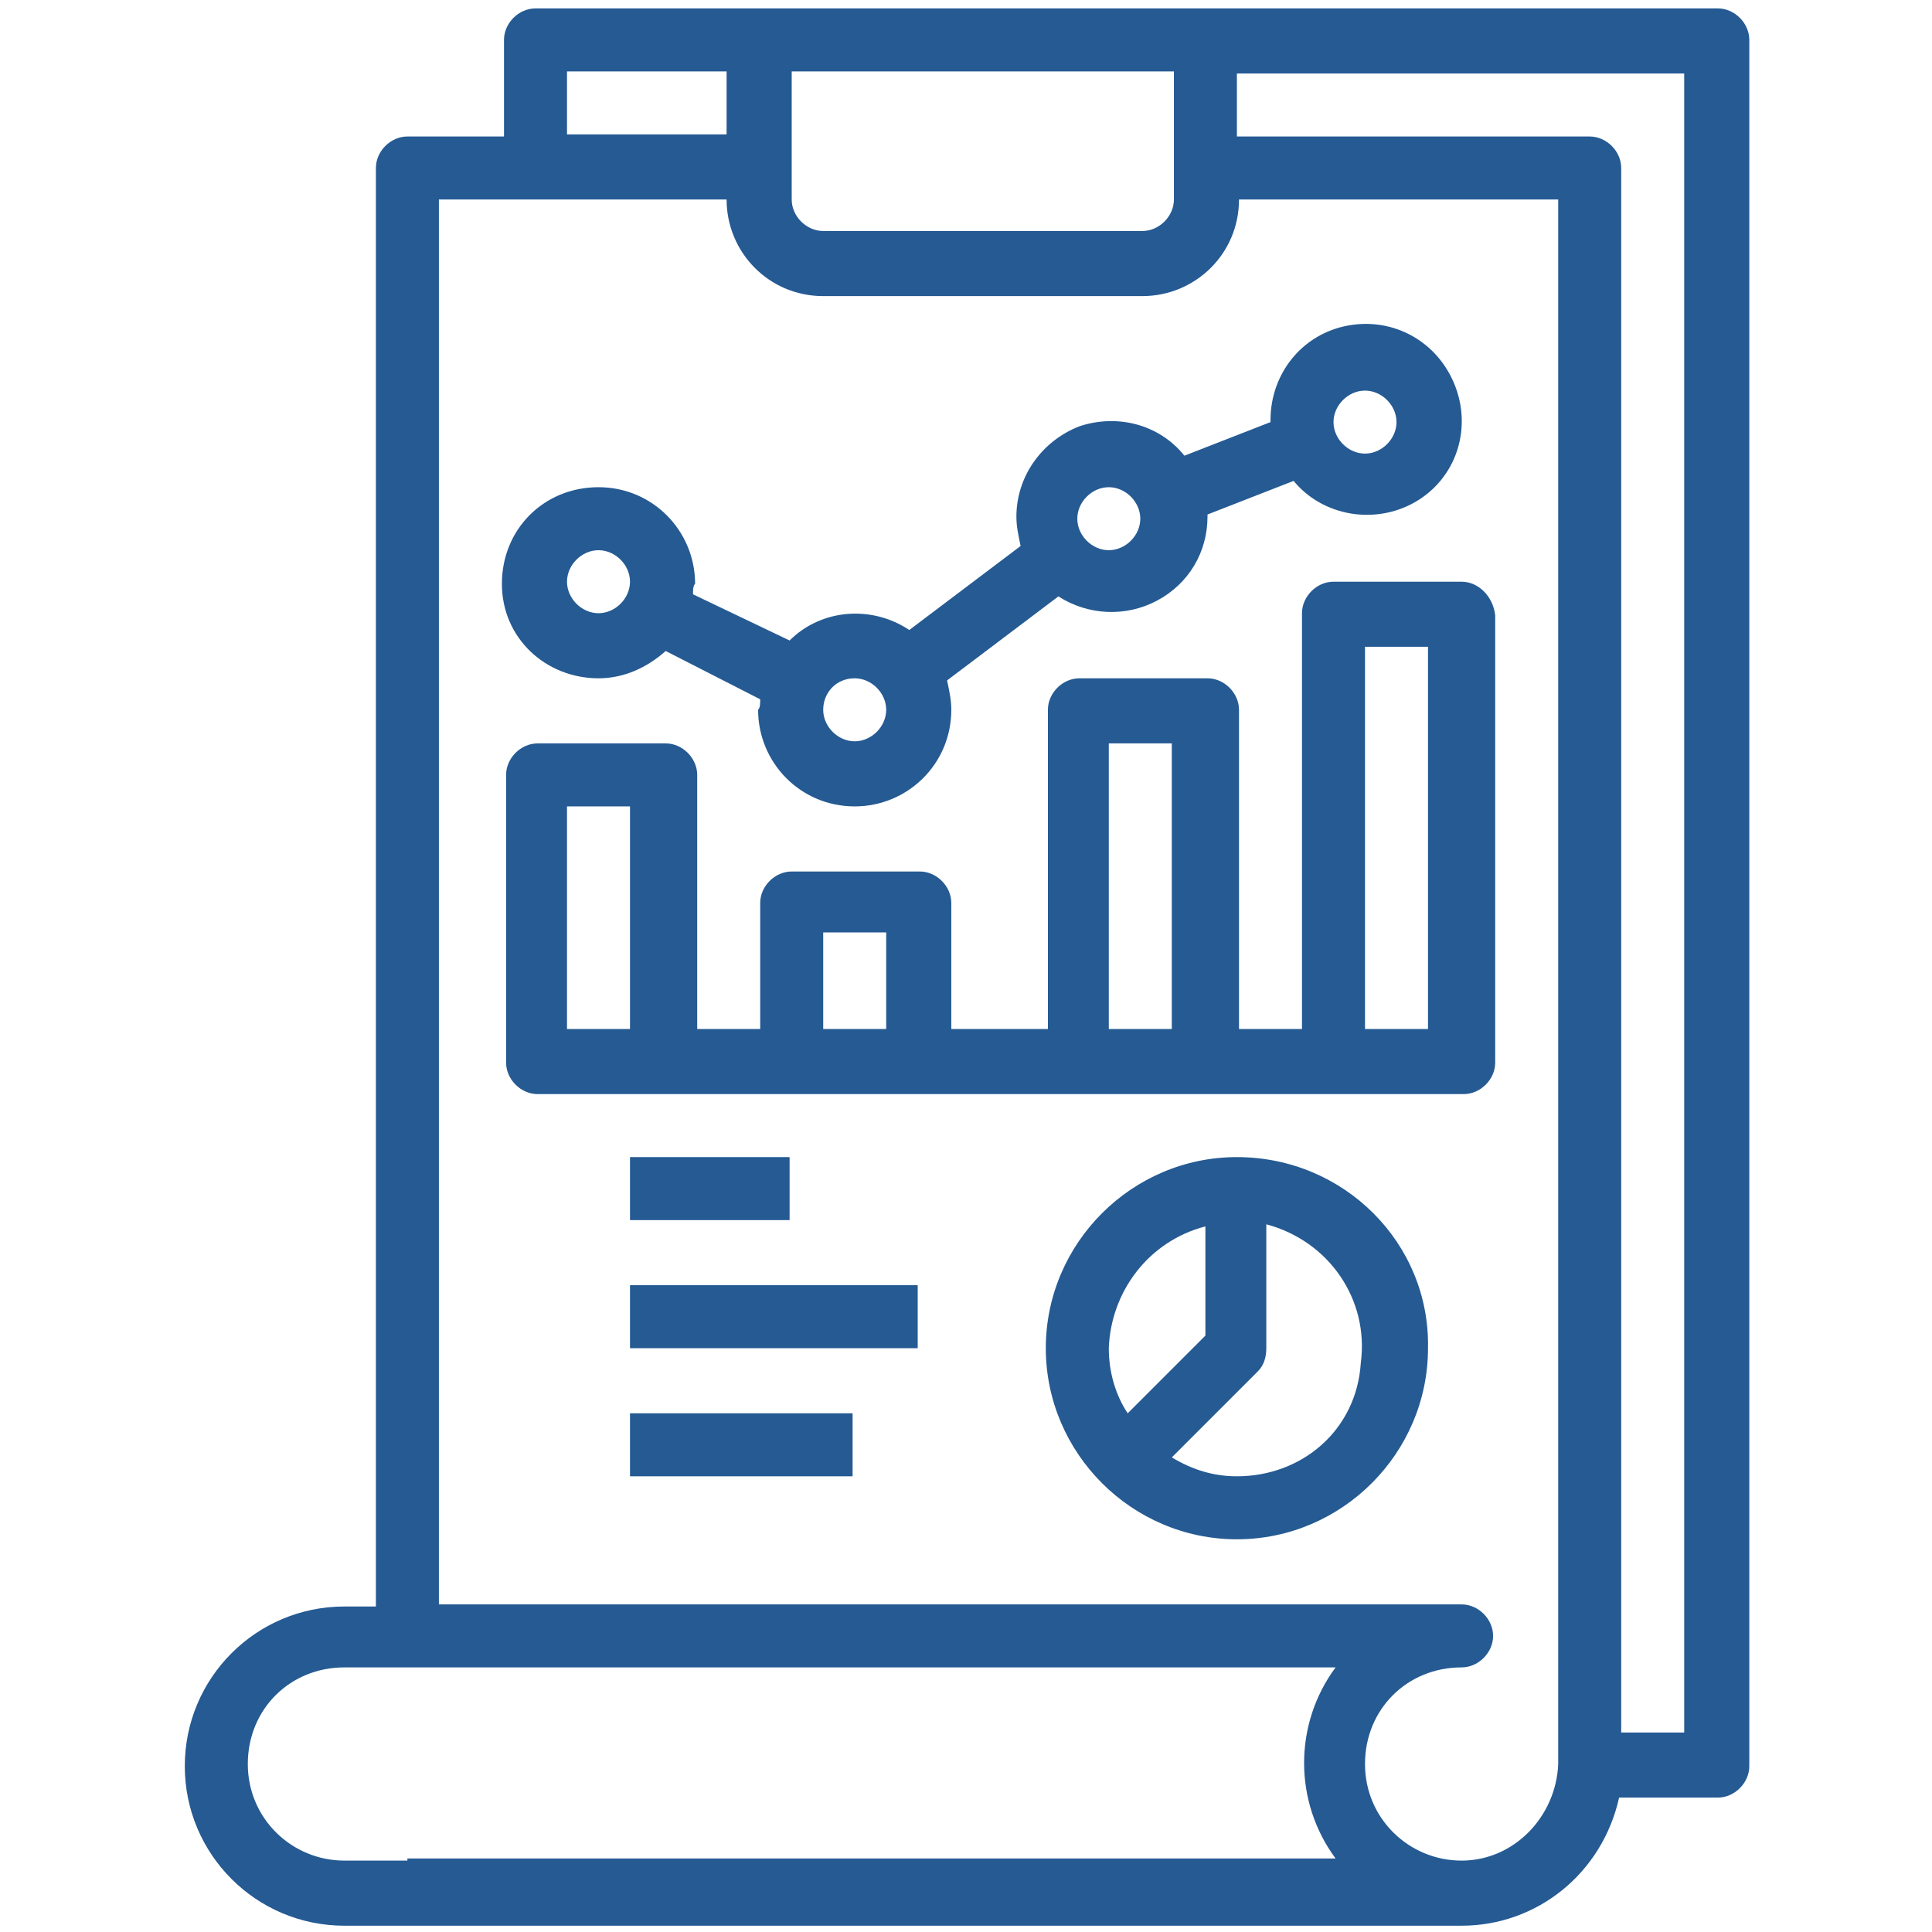
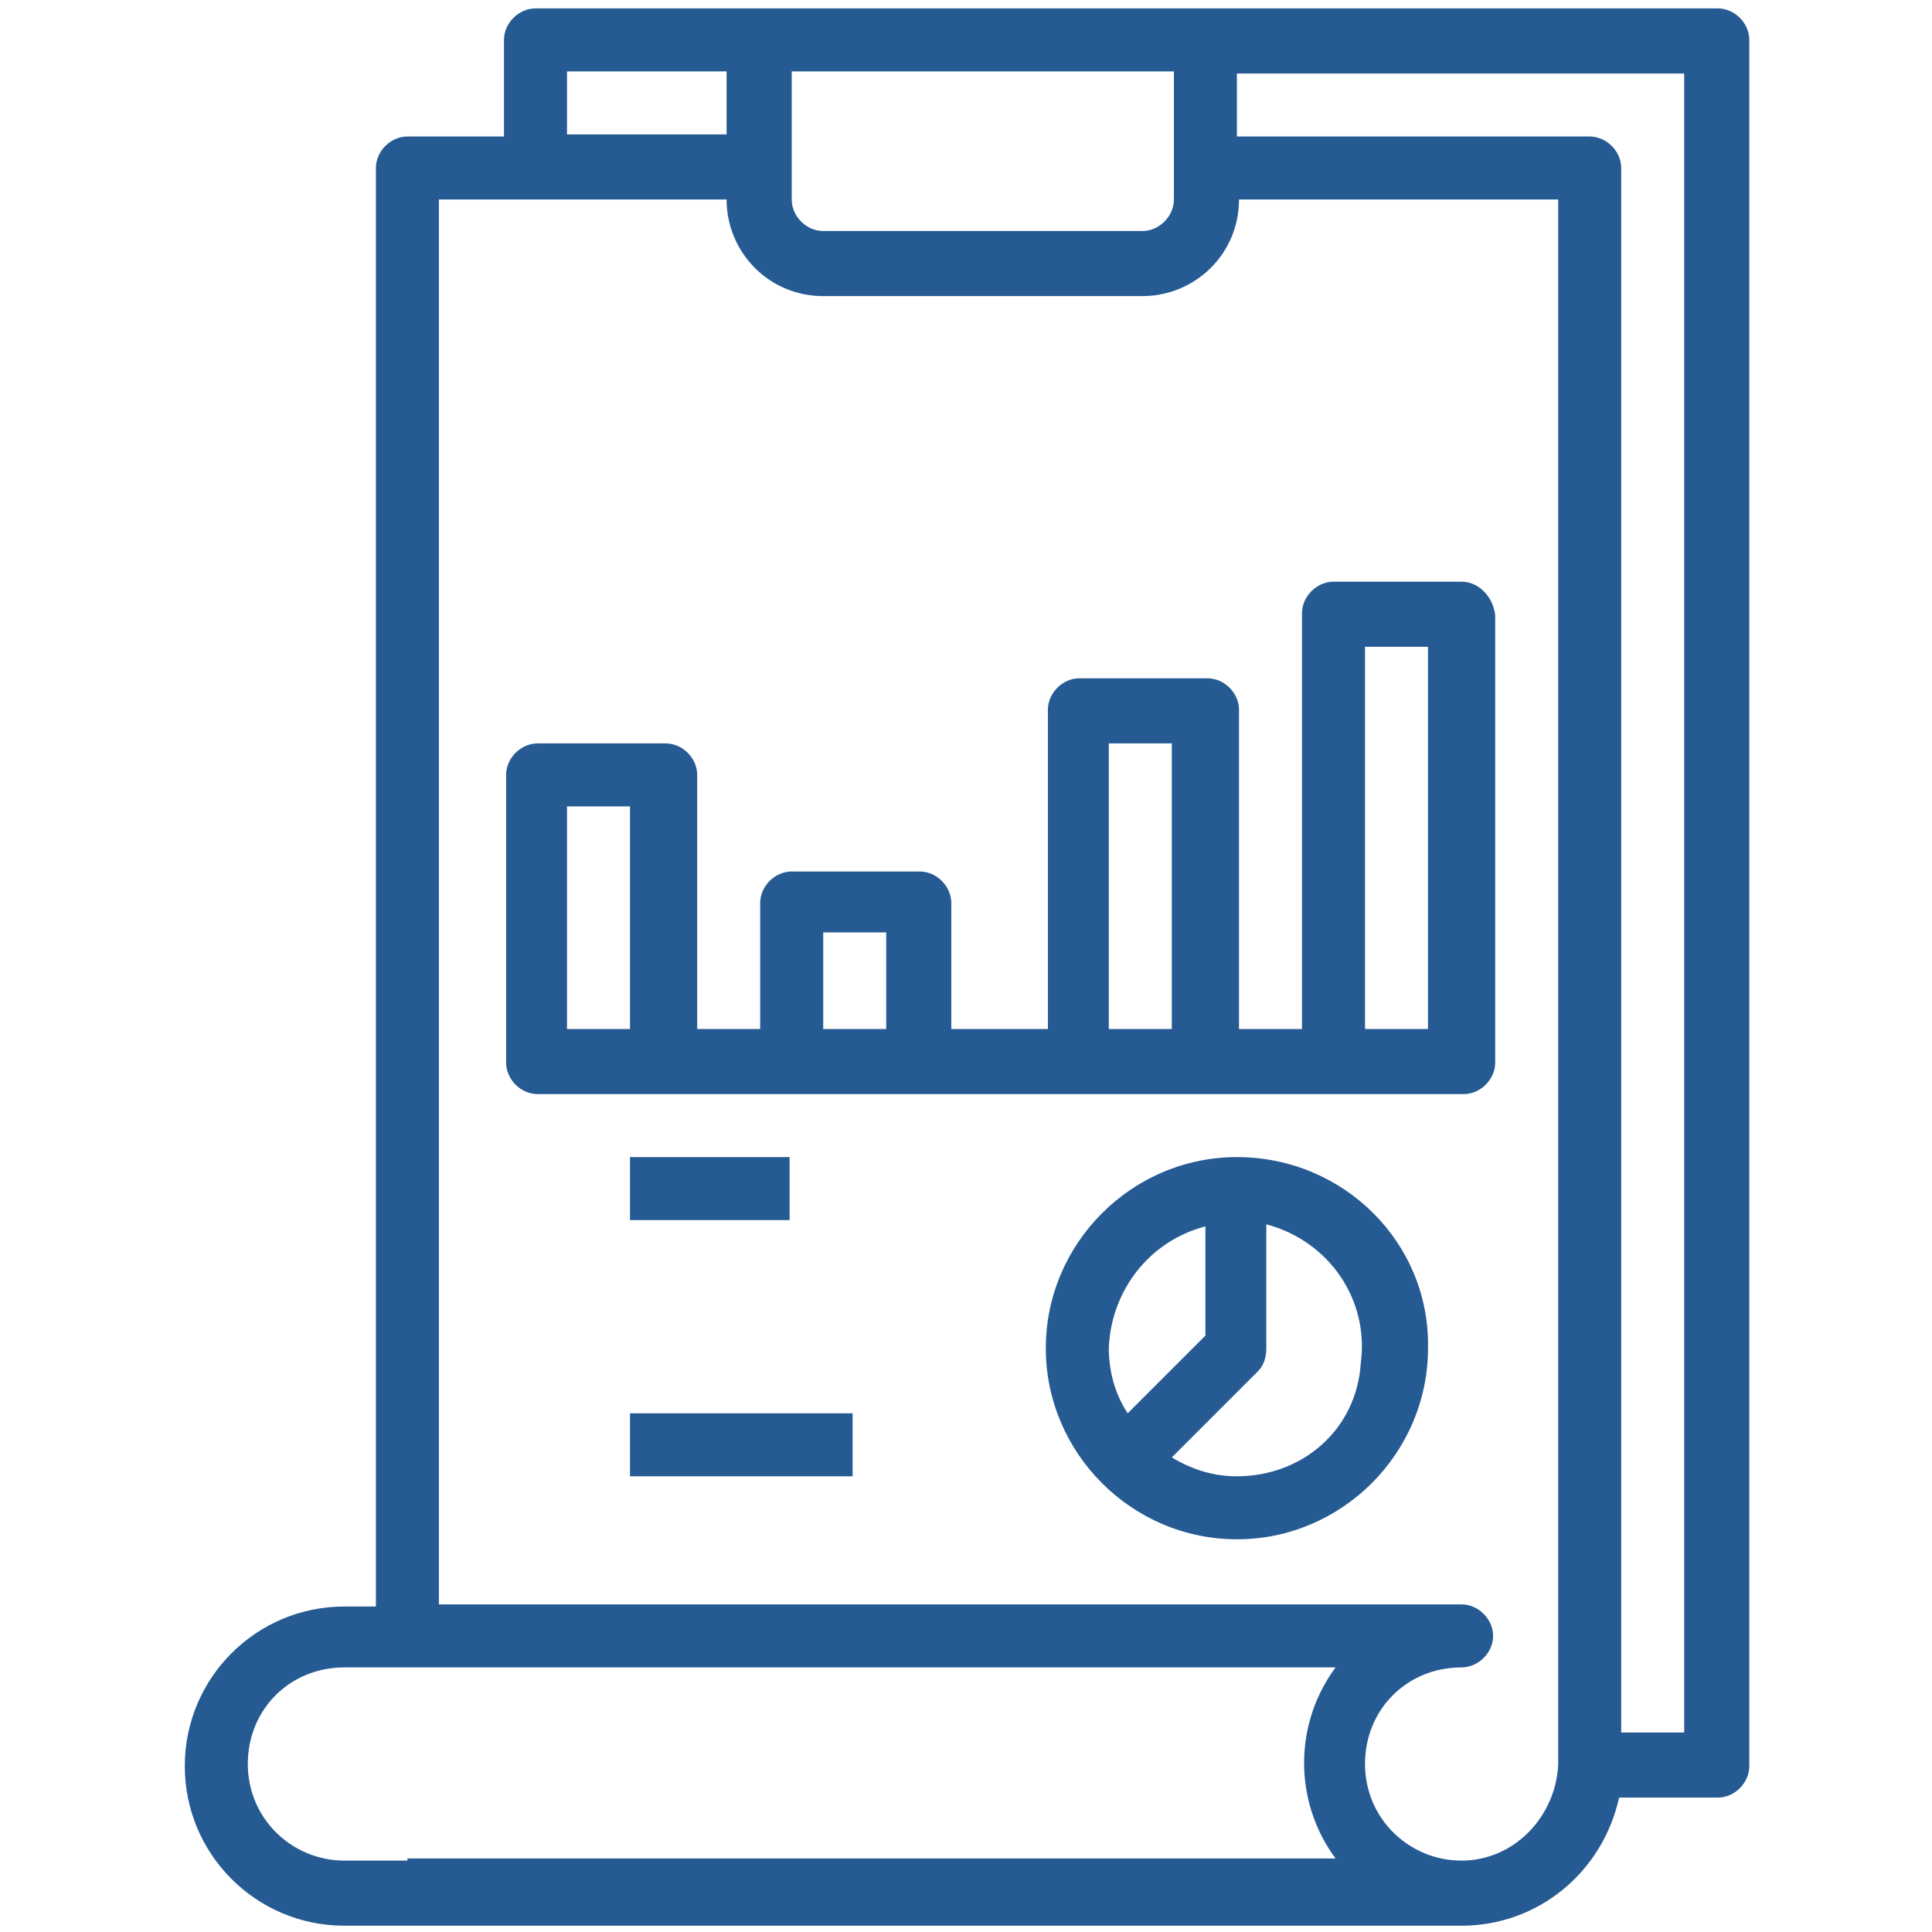
<svg xmlns="http://www.w3.org/2000/svg" version="1.1" id="Layer_1" x="0px" y="0px" viewBox="0 0 92 92" style="enable-background:new 0 0 92 92;" xml:space="preserve">
  <style type="text/css"> .st0{fill:#255A93;} </style>
  <desc>Created with Sketch.</desc>
  <g id="Page-1">
    <g id="Hub-Page_Desktop" transform="translate(-708, -956)">
      <g id="icons" transform="translate(-5, 880)">
        <g id="noun_data-report_2455157" transform="translate(713, 76)">
          <g id="Group">
-             <path id="Shape" class="st0" d="M28.5,32.3c1.2,0,2.3-0.5,3.2-1.3l4.5,2.3c0,0.2,0,0.4-0.1,0.5c0,2.5,2,4.6,4.6,4.6 c2.5,0,4.6-2,4.6-4.6c0-0.5-0.1-0.9-0.2-1.4l5.3-4c1.4,0.9,3.2,1,4.7,0.2s2.4-2.3,2.4-4c0,0,0-0.1,0-0.1l4.1-1.6 c1.4,1.7,3.9,2.1,5.8,1c1.9-1.1,2.7-3.4,1.9-5.5c-0.8-2.1-2.9-3.3-5.1-2.9c-2.2,0.4-3.7,2.3-3.7,4.5c0,0,0,0.1,0,0.1l-4.1,1.6 c-1.2-1.5-3.2-2-5-1.4c-1.8,0.7-3,2.4-3,4.3c0,0.5,0.1,0.9,0.2,1.4l-5.3,4c-1.8-1.2-4.2-1-5.7,0.5L33,28.3c0-0.2,0-0.4,0.1-0.5 c0-2.5-2-4.6-4.6-4.6s-4.6,2-4.6,4.6S26,32.3,28.5,32.3z M65,18.6c0.8,0,1.5,0.7,1.5,1.5c0,0.8-0.7,1.5-1.5,1.5 c-0.8,0-1.5-0.7-1.5-1.5C63.5,19.3,64.2,18.6,65,18.6z M52.8,23.2c0.8,0,1.5,0.7,1.5,1.5c0,0.8-0.7,1.5-1.5,1.5 c-0.8,0-1.5-0.7-1.5-1.5C51.3,23.9,52,23.2,52.8,23.2z M40.7,32.3c0.8,0,1.5,0.7,1.5,1.5c0,0.8-0.7,1.5-1.5,1.5 c-0.8,0-1.5-0.7-1.5-1.5C39.2,33,39.8,32.3,40.7,32.3z M28.5,26.2c0.8,0,1.5,0.7,1.5,1.5s-0.7,1.5-1.5,1.5 c-0.8,0-1.5-0.7-1.5-1.5S27.7,26.2,28.5,26.2z" />
            <path id="Shape_1_" class="st0" d="M69.6,27.7h-6.1c-0.8,0-1.5,0.7-1.5,1.5V49h-3V33.8c0-0.8-0.7-1.5-1.5-1.5h-6.1 c-0.8,0-1.5,0.7-1.5,1.5V49h-4.6V43c0-0.8-0.7-1.5-1.5-1.5h-6.1c-0.8,0-1.5,0.7-1.5,1.5V49h-3V36.9c0-0.8-0.7-1.5-1.5-1.5h-6.1 c-0.8,0-1.5,0.7-1.5,1.5v13.7c0,0.8,0.7,1.5,1.5,1.5h44.1c0.8,0,1.5-0.7,1.5-1.5V29.3C71.1,28.4,70.4,27.7,69.6,27.7z M27,49 V38.4h3V49H27z M39.2,49v-4.6h3V49H39.2z M52.8,49V35.4h3V49H52.8z M65,49V30.8h3V49H65z" />
            <path id="Shape_2_" class="st0" d="M36.1,0.4H25.5c-0.8,0-1.5,0.7-1.5,1.5v4.6h-4.6c-0.8,0-1.5,0.7-1.5,1.5v68.5h-1.5 c-4.2,0-7.6,3.4-7.6,7.6s3.4,7.6,7.6,7.6h53.2c3.6,0,6.7-2.5,7.5-6.1h4.7c0.8,0,1.5-0.7,1.5-1.5V1.9c0-0.8-0.7-1.5-1.5-1.5 H36.1z M55.9,3.4v6.1c0,0.8-0.7,1.5-1.5,1.5H39.2c-0.8,0-1.5-0.7-1.5-1.5V3.4H55.9z M27,3.4h7.6v3H27V3.4z M19.4,88.6h-3 c-2.5,0-4.6-2-4.6-4.6s2-4.6,4.6-4.6h47.2c-2,2.7-2,6.4,0,9.1H19.4z M69.6,88.6c-2.5,0-4.6-2-4.6-4.6s2-4.6,4.6-4.6 c0.8,0,1.5-0.7,1.5-1.5c0-0.8-0.7-1.5-1.5-1.5H20.9V9.5h13.7c0,2.5,2,4.6,4.6,4.6h15.2c2.5,0,4.6-2,4.6-4.6h15.2V84 C74.1,86.5,72.1,88.6,69.6,88.6z M80.2,82.5h-3V8c0-0.8-0.7-1.5-1.5-1.5H58.9v-3h21.3V82.5z" />
            <rect id="Rectangle" x="30" y="55.1" class="st0" width="7.6" height="3" />
-             <rect id="Rectangle_1_" x="30" y="61.2" class="st0" width="13.7" height="3" />
            <rect id="Rectangle_2_" x="30" y="67.3" class="st0" width="10.6" height="3" />
            <path id="Shape_3_" class="st0" d="M58.9,55.1c-5,0-9.1,4.1-9.1,9.1s4.1,9.1,9.1,9.1s9.1-4.1,9.1-9.1 C68.1,59.2,64,55.1,58.9,55.1L58.9,55.1z M57.4,58.4v5.2l-3.7,3.7c-0.6-0.9-0.9-2-0.9-3.1C52.9,61.5,54.7,59.1,57.4,58.4z M58.9,70.3c-1.1,0-2.1-0.3-3.1-0.9l4.1-4.1c0.3-0.3,0.4-0.7,0.4-1.1v-5.9c3,0.8,4.9,3.6,4.5,6.6C64.6,68.1,62,70.3,58.9,70.3 L58.9,70.3z" />
          </g>
        </g>
      </g>
    </g>
  </g>
</svg>